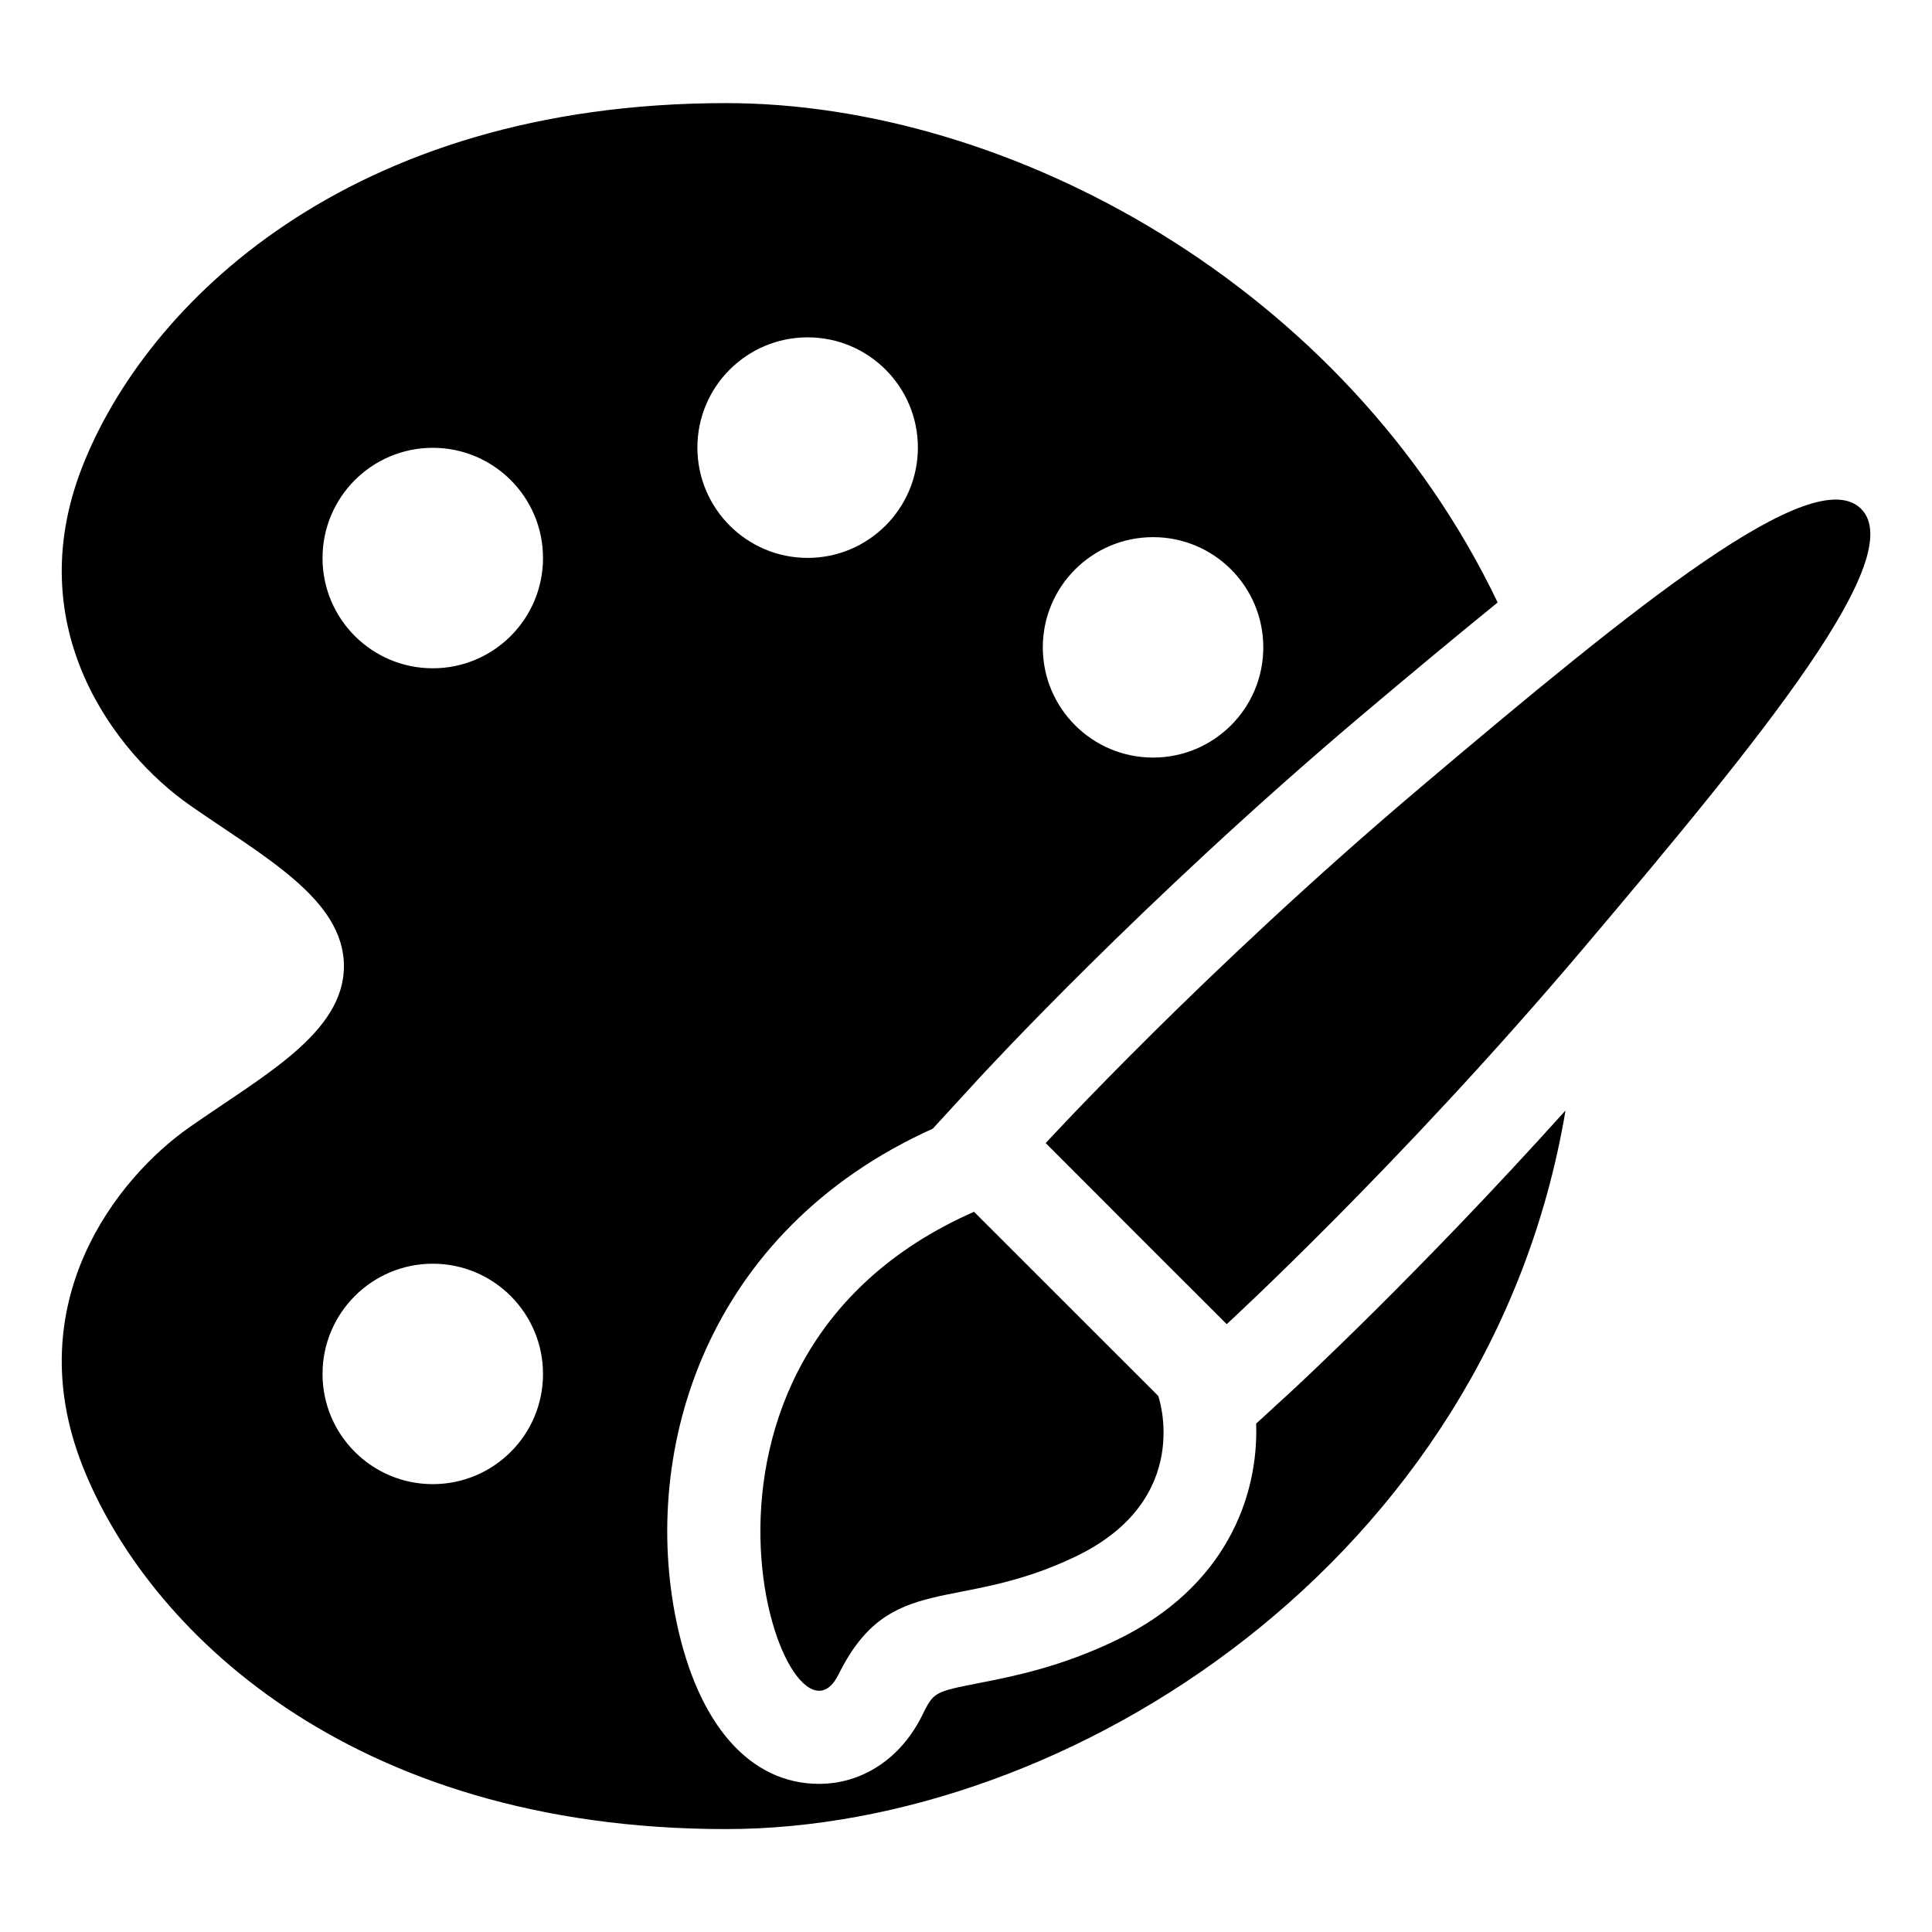
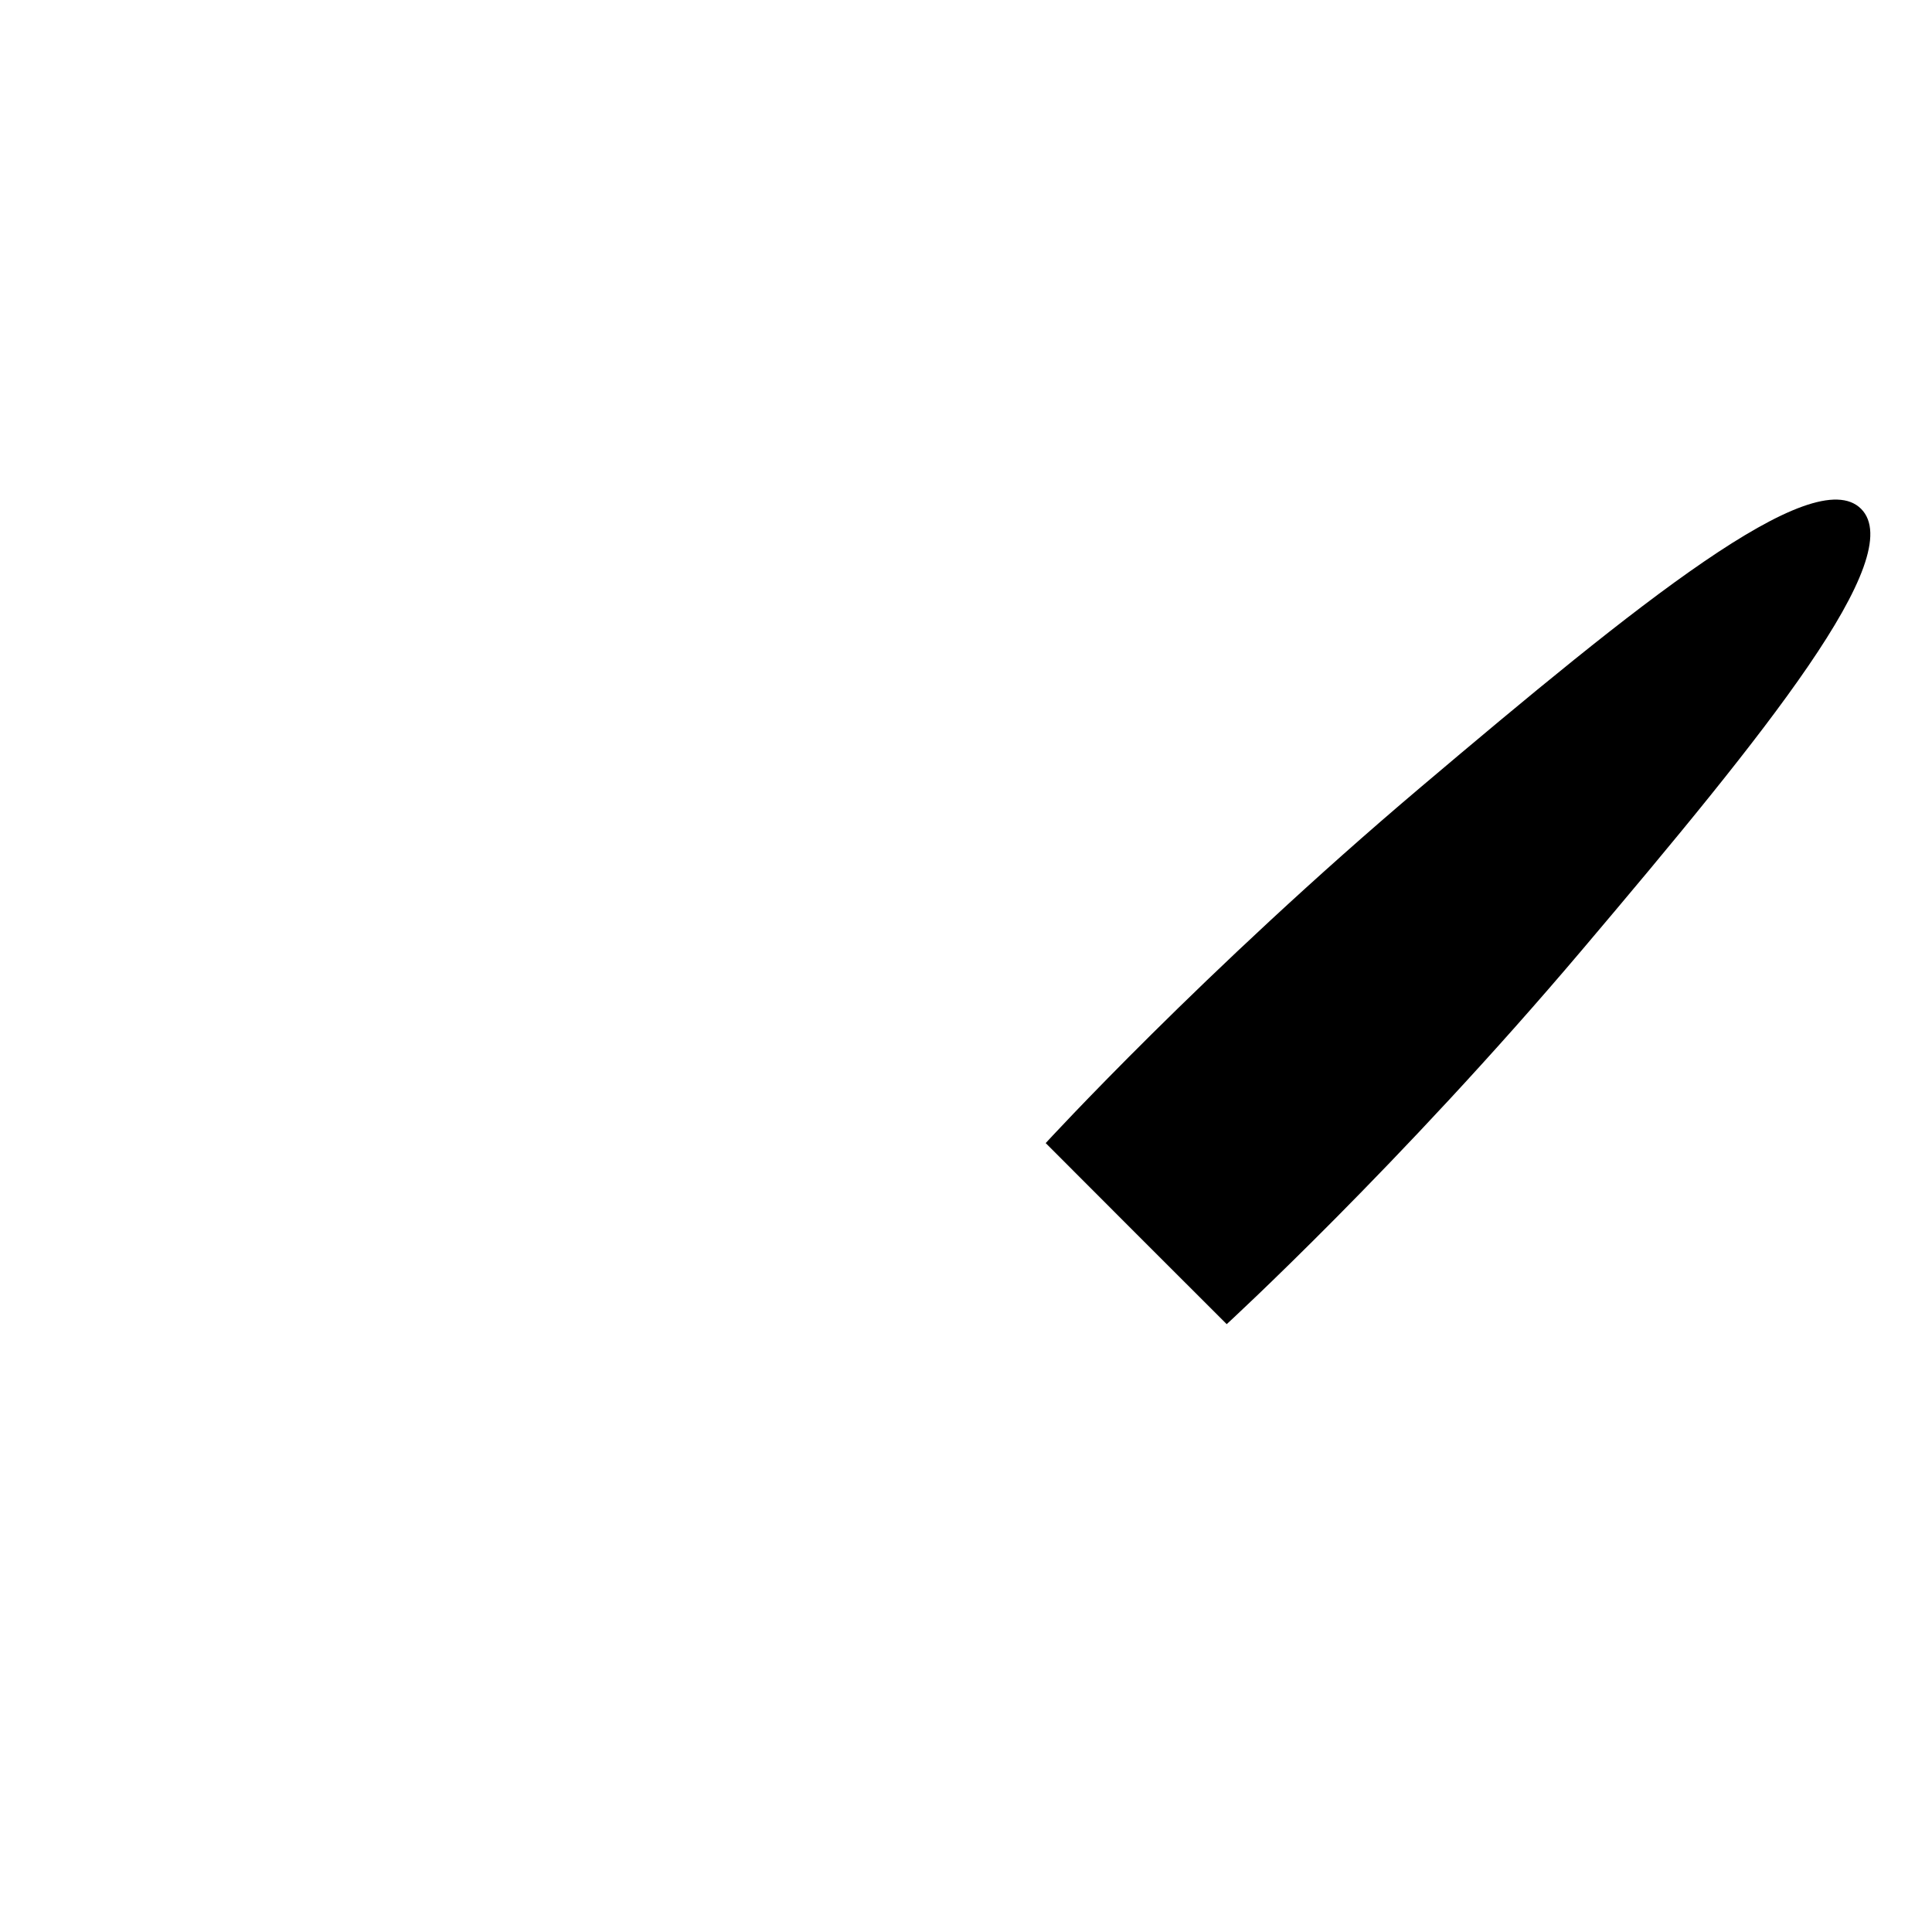
<svg xmlns="http://www.w3.org/2000/svg" fill="#000000" width="800px" height="800px" version="1.1" viewBox="144 144 512 512">
  <g>
    <path d="m637.21 278.85c-12.66-12.641-59.387 25.27-116.76 73.809-57.371 48.539-99.328 94.273-99.328 94.273l23.977 24.008 23.992 23.977s45.754-41.973 94.293-99.328c48.539-57.336 86.449-104.08 73.824-116.74z" />
-     <path d="m485.79 513.11-8.895 8.156c0.66 19.285-8.031 43.453-37.141 57.434-14.703 7.07-27.078 9.508-36.102 11.289-12.203 2.394-12.203 2.394-15.32 8.707-5.59 11.289-15.793 18.043-27.254 18.043-18.277 0-32.039-15.586-37.77-42.809-9.605-45.754 7.746-103.72 67.887-130.82l11.793-12.848c1.746-1.906 43.676-47.453 101.57-96.434 13.68-11.555 25.441-21.316 36.336-30.164-40.18-83.98-129.42-132.34-204.47-132.34-100.3 0-153.87 53.531-170.65 96.465-16.75 42.934 8.973 75.887 28.465 89.551 19.477 13.617 40.902 24.875 40.902 42.684 0 17.773-21.41 29.031-40.902 42.684-19.477 13.617-45.219 46.617-28.465 89.52 16.766 42.934 70.344 96.496 170.65 96.496 90.922 0 202.36-71.133 222.46-190.44-39.203 43.543-71.477 73.348-73.098 74.828zm-36.211-226.76c16.137 0 29.207 13.066 29.207 29.207 0 16.137-13.066 29.207-29.207 29.207-16.121 0-29.223-13.066-29.223-29.207s13.098-29.207 29.223-29.207zm-91.539-52.949c16.121 0 29.207 13.066 29.207 29.207 0 16.137-13.082 29.238-29.207 29.238-16.137 0-29.223-13.098-29.223-29.238 0.004-16.141 13.086-29.207 29.223-29.207zm-99.344 303.91c-16.137 0-29.223-13.066-29.223-29.207 0-16.105 13.082-29.207 29.223-29.207 16.121 0 29.207 13.098 29.207 29.207 0.016 16.141-13.07 29.207-29.207 29.207zm0-216.21c-16.137 0-29.223-13.066-29.223-29.207 0.004-16.137 13.086-29.219 29.223-29.219 16.121 0 29.207 13.066 29.207 29.207 0 16.137-13.07 29.219-29.207 29.219z" />
-     <path d="m366.23 587.73c13.617-27.52 31.219-16.059 62.82-31.234 31.613-15.191 21.898-42.555 21.898-42.555l-48.824-48.805c-89.469 39.387-49.496 150.11-35.895 122.59z" />
  </g>
</svg>